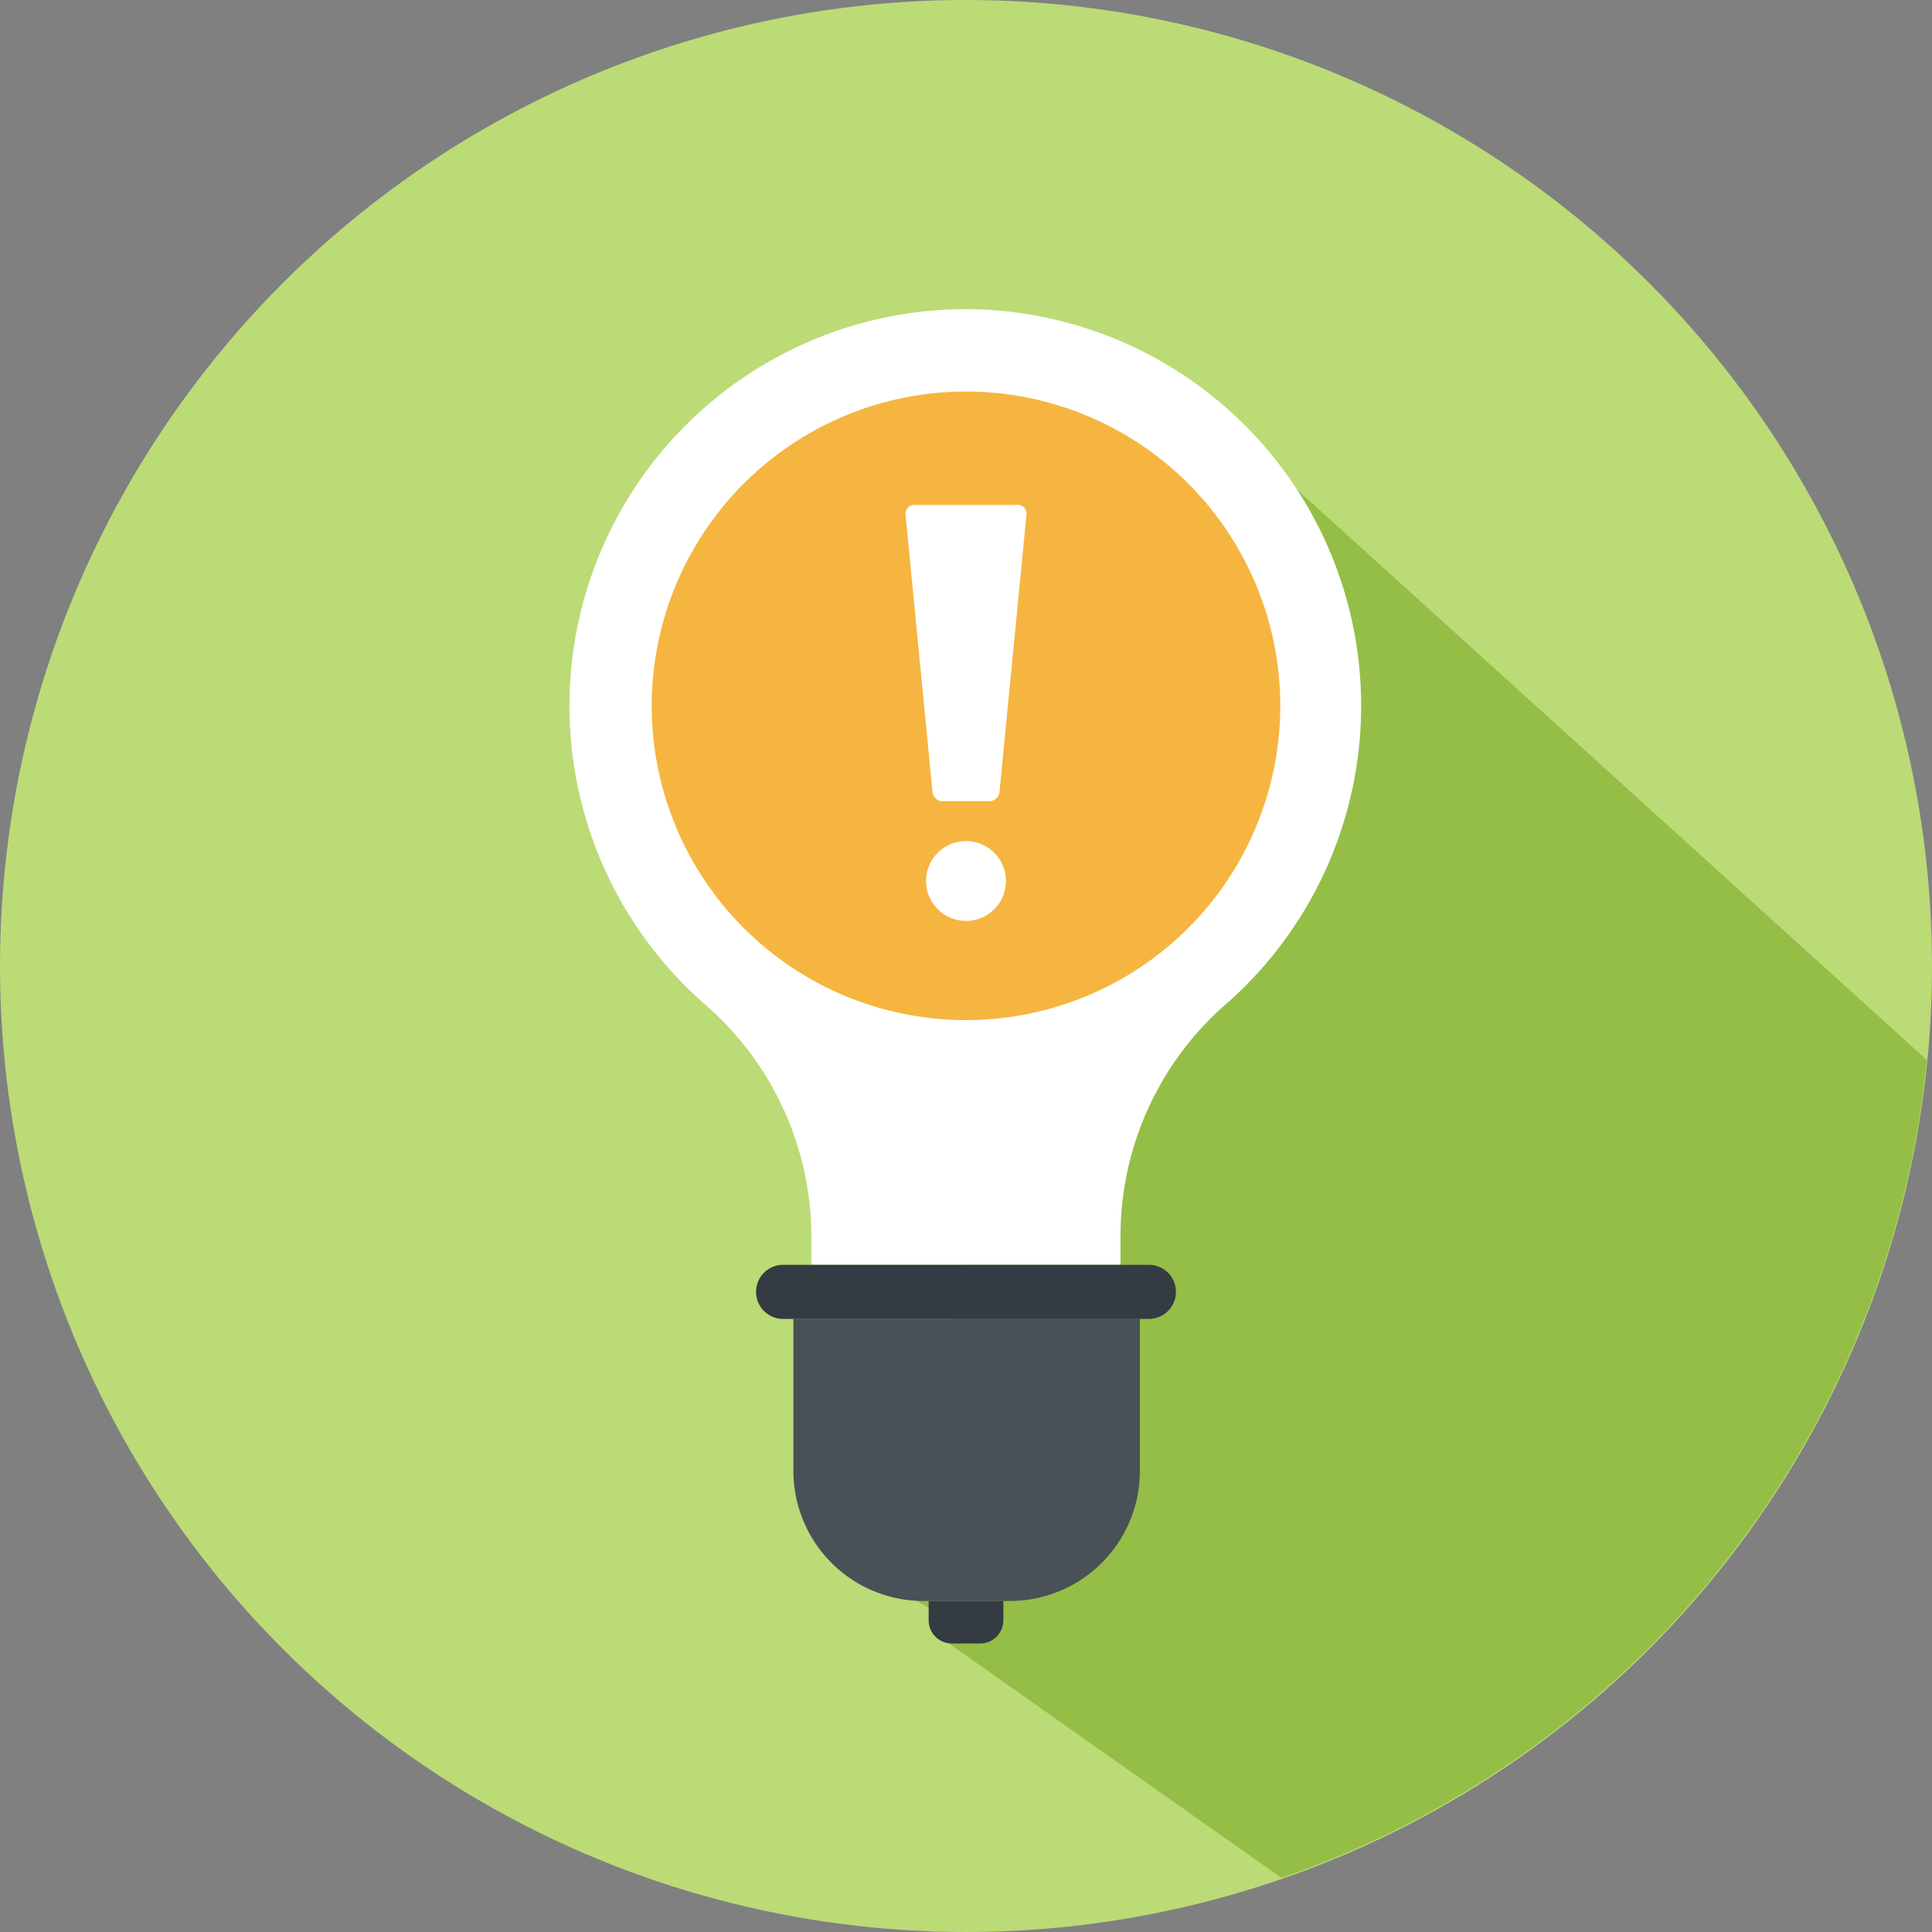
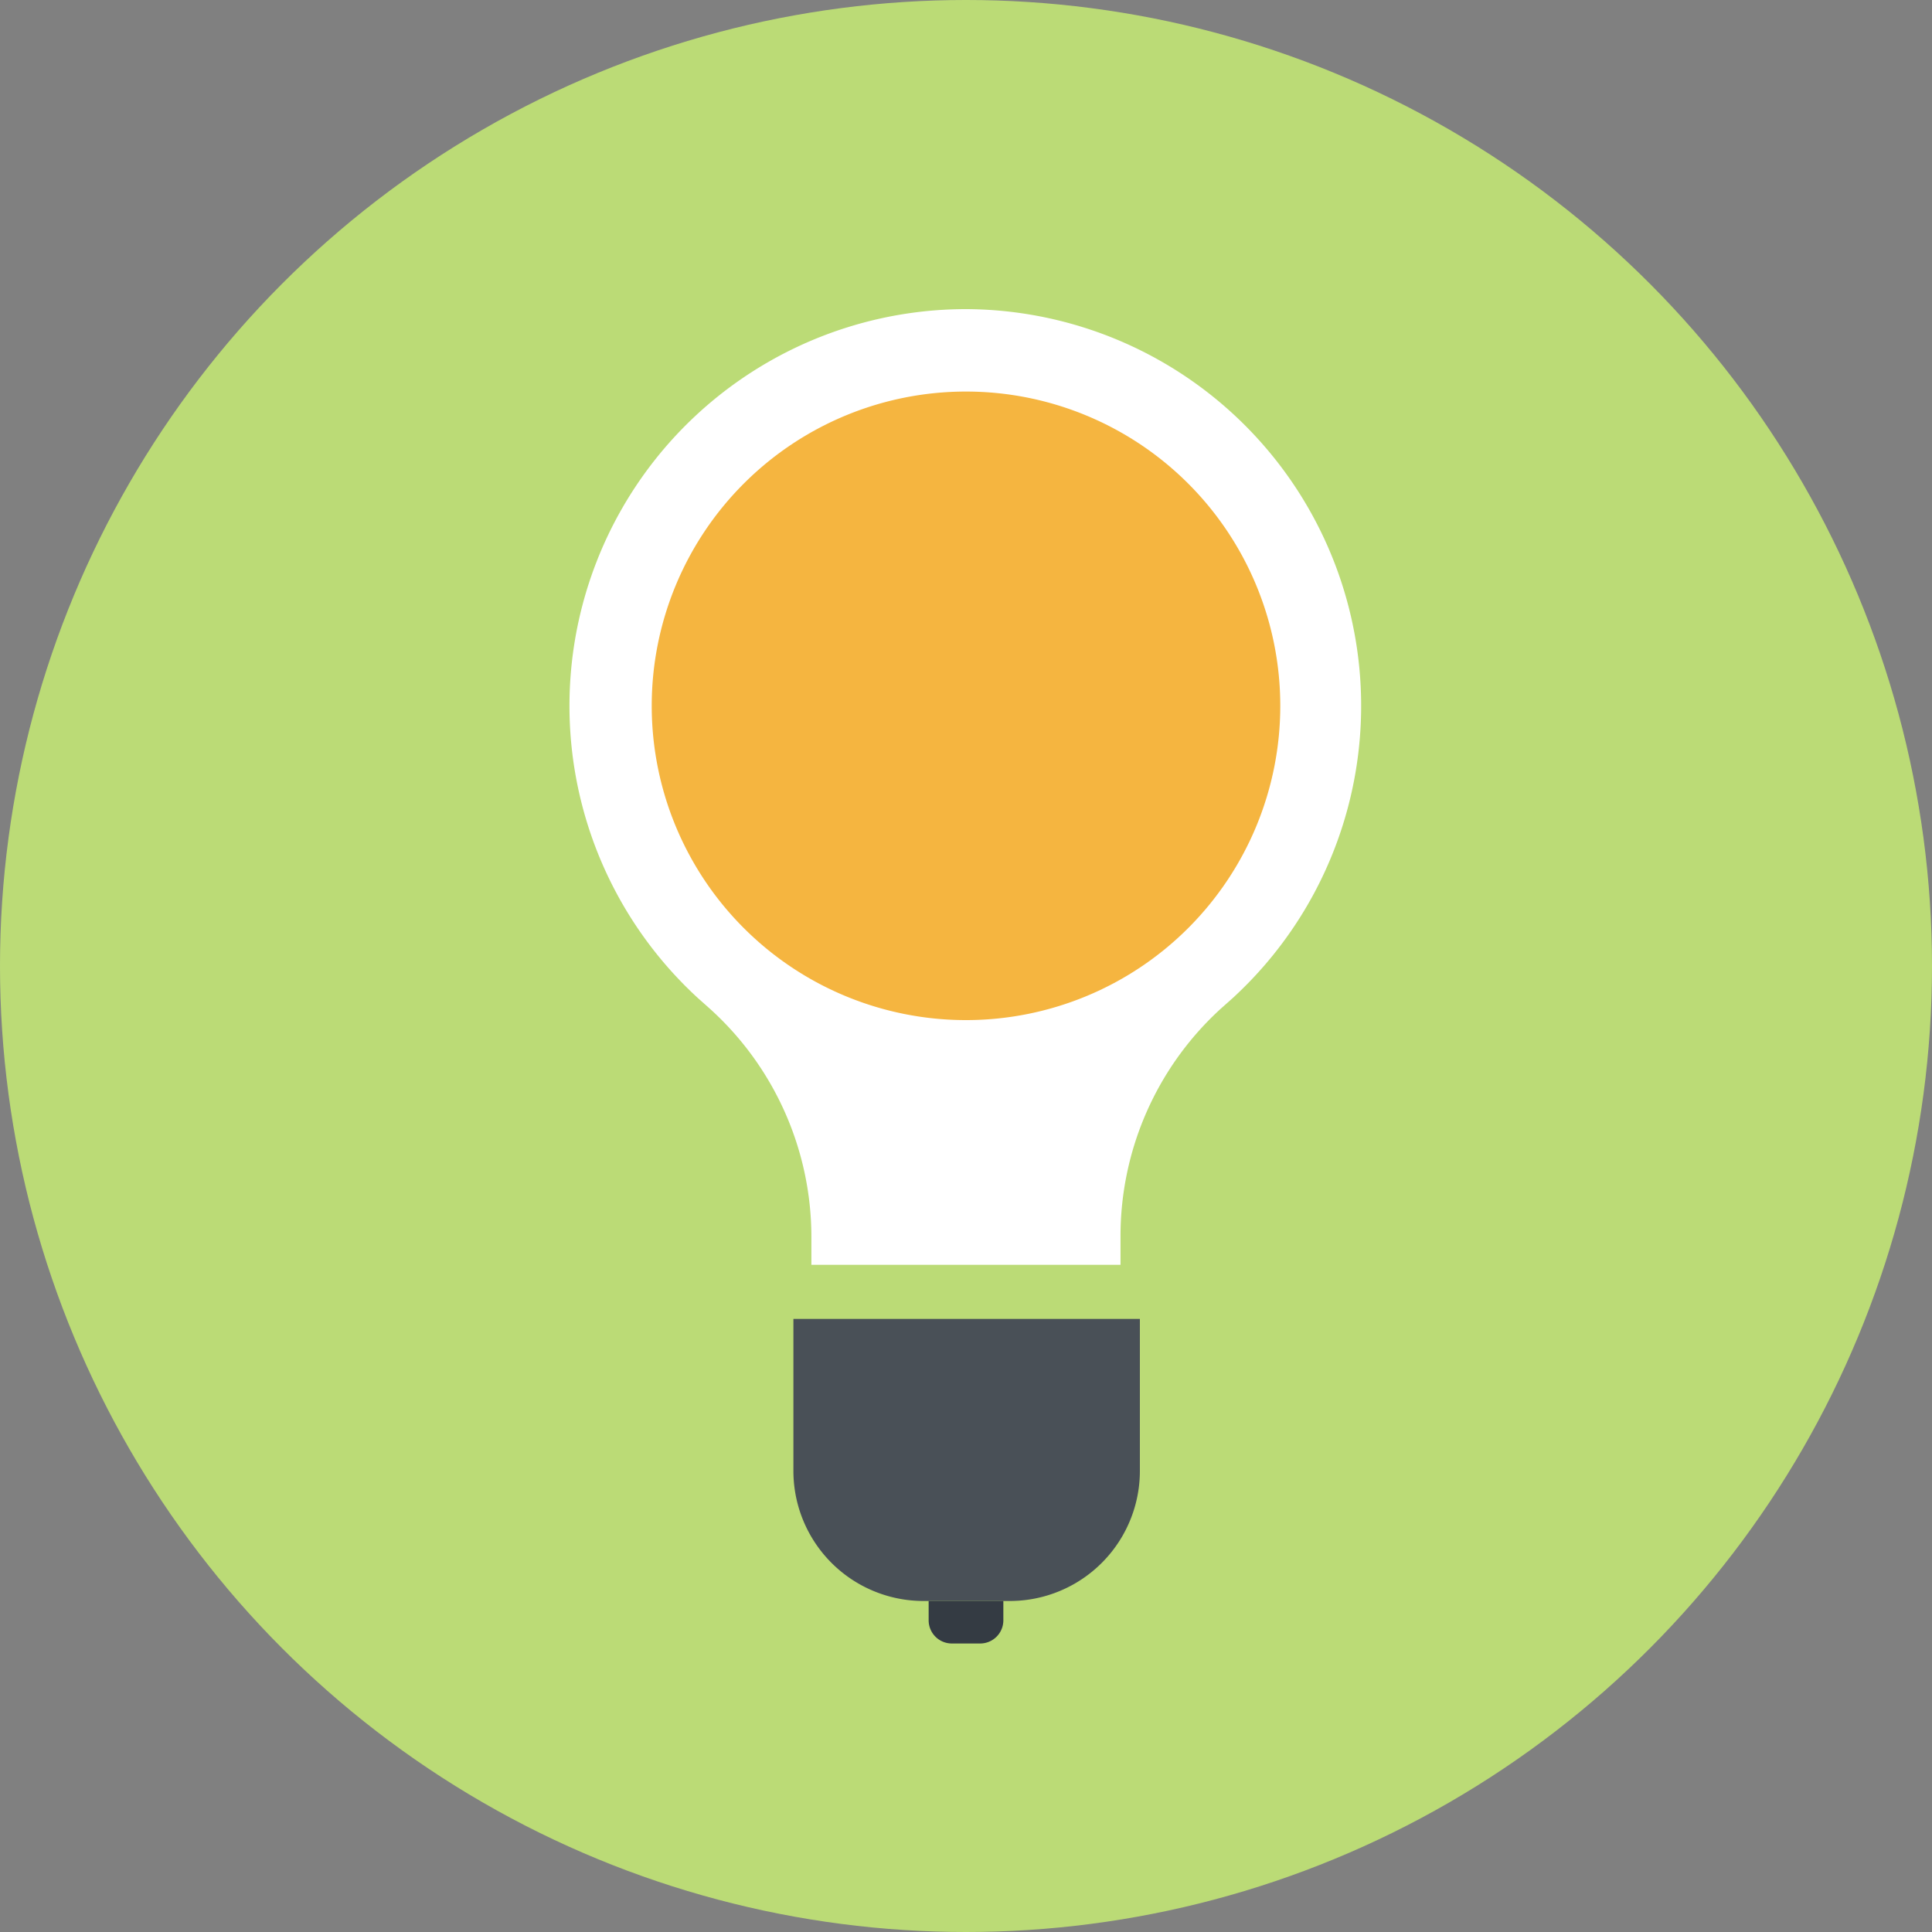
<svg xmlns="http://www.w3.org/2000/svg" width="120" height="120" viewBox="0 0 120 120">
  <rect x="0" y="0" width="120" height="120" fill="#808080" stroke="none" />
  <defs>
    <clipPath id="clip-path">
      <rect width="120" height="120" fill="none" />
    </clipPath>
  </defs>
  <g id="service_04_img" clip-path="url(#clip-path)">
    <g id="service_04_img-2" data-name="service_04_img" transform="translate(60 60)">
      <g id="service_04_img-3" data-name="service_04_img" transform="translate(-60 -60)">
        <circle id="楕円形_632" data-name="楕円形 632" cx="60" cy="60" r="60" fill="#bbdb76" />
-         <path id="パス_26633" data-name="パス 26633" d="M133.2,72.3l-44.16-40-21.44,72,3.84,2.16v1.36L93.12,123.1A60,60,0,0,0,133.2,72.3Z" transform="translate(-13.52 -6.46)" fill="#95be47" />
        <g id="グループ化_6897" data-name="グループ化 6897" transform="translate(35.373 19.2)">
          <path id="パス_26634" data-name="パス 26634" d="M68.843,24A24.64,24.64,0,0,0,52.2,66.8l.72.64a19.12,19.12,0,0,1,6.32,14.16v1.76h19.2V81.6a19.12,19.12,0,0,1,6.24-14.16l.72-.64A24.64,24.64,0,0,0,68.843,24Z" transform="translate(-44.216 -24)" fill="#fff" />
          <path id="パス_26635" data-name="パス 26635" d="M50.6,49.92A19.52,19.52,0,1,1,70.12,69.44,19.52,19.52,0,0,1,50.6,49.92Z" transform="translate(-45.493 -25.28)" fill="#f5b540" />
          <path id="パス_26636" data-name="パス 26636" d="M61.6,111.84a8.08,8.08,0,0,0,8.08,8.08h5.36a8.08,8.08,0,0,0,8.08-8.08V102.4H61.6Z" transform="translate(-47.693 -39.68)" fill="#495057" />
-           <path id="パス_26637" data-name="パス 26637" d="M58.7,99.88a1.68,1.68,0,0,1,1.68-1.68H83.1a1.68,1.68,0,0,1,0,3.36H60.38A1.68,1.68,0,0,1,58.7,99.88Z" transform="translate(-47.113 -38.84)" fill="#343b43" />
          <path id="パス_26638" data-name="パス 26638" d="M72.1,125.5a1.44,1.44,0,0,0,1.44,1.44H75.3a1.44,1.44,0,0,0,1.44-1.44v-1.2H72.1Z" transform="translate(-49.793 -44.06)" fill="#343b43" />
          <g id="グループ化_6896" data-name="グループ化 6896" transform="translate(20.867 12.154)">
-             <path id="パス_26639" data-name="パス 26639" d="M77.18,39.2H70.94a.56.56,0,0,0-.64.56l1.68,17.28a.64.64,0,0,0,.72.56h2.72a.64.64,0,0,0,.72-.56l1.68-17.28a.56.56,0,0,0-.64-.56Z" transform="translate(-70.3 -39.193)" fill="#fff" />
-             <path id="パス_26640" data-name="パス 26640" d="M74.38,70.26a2.48,2.48,0,1,1,2.48-2.48A2.48,2.48,0,0,1,74.38,70.26Z" transform="translate(-70.62 -44.414)" fill="#fff" />
-           </g>
+             </g>
        </g>
      </g>
    </g>
  </g>
</svg>